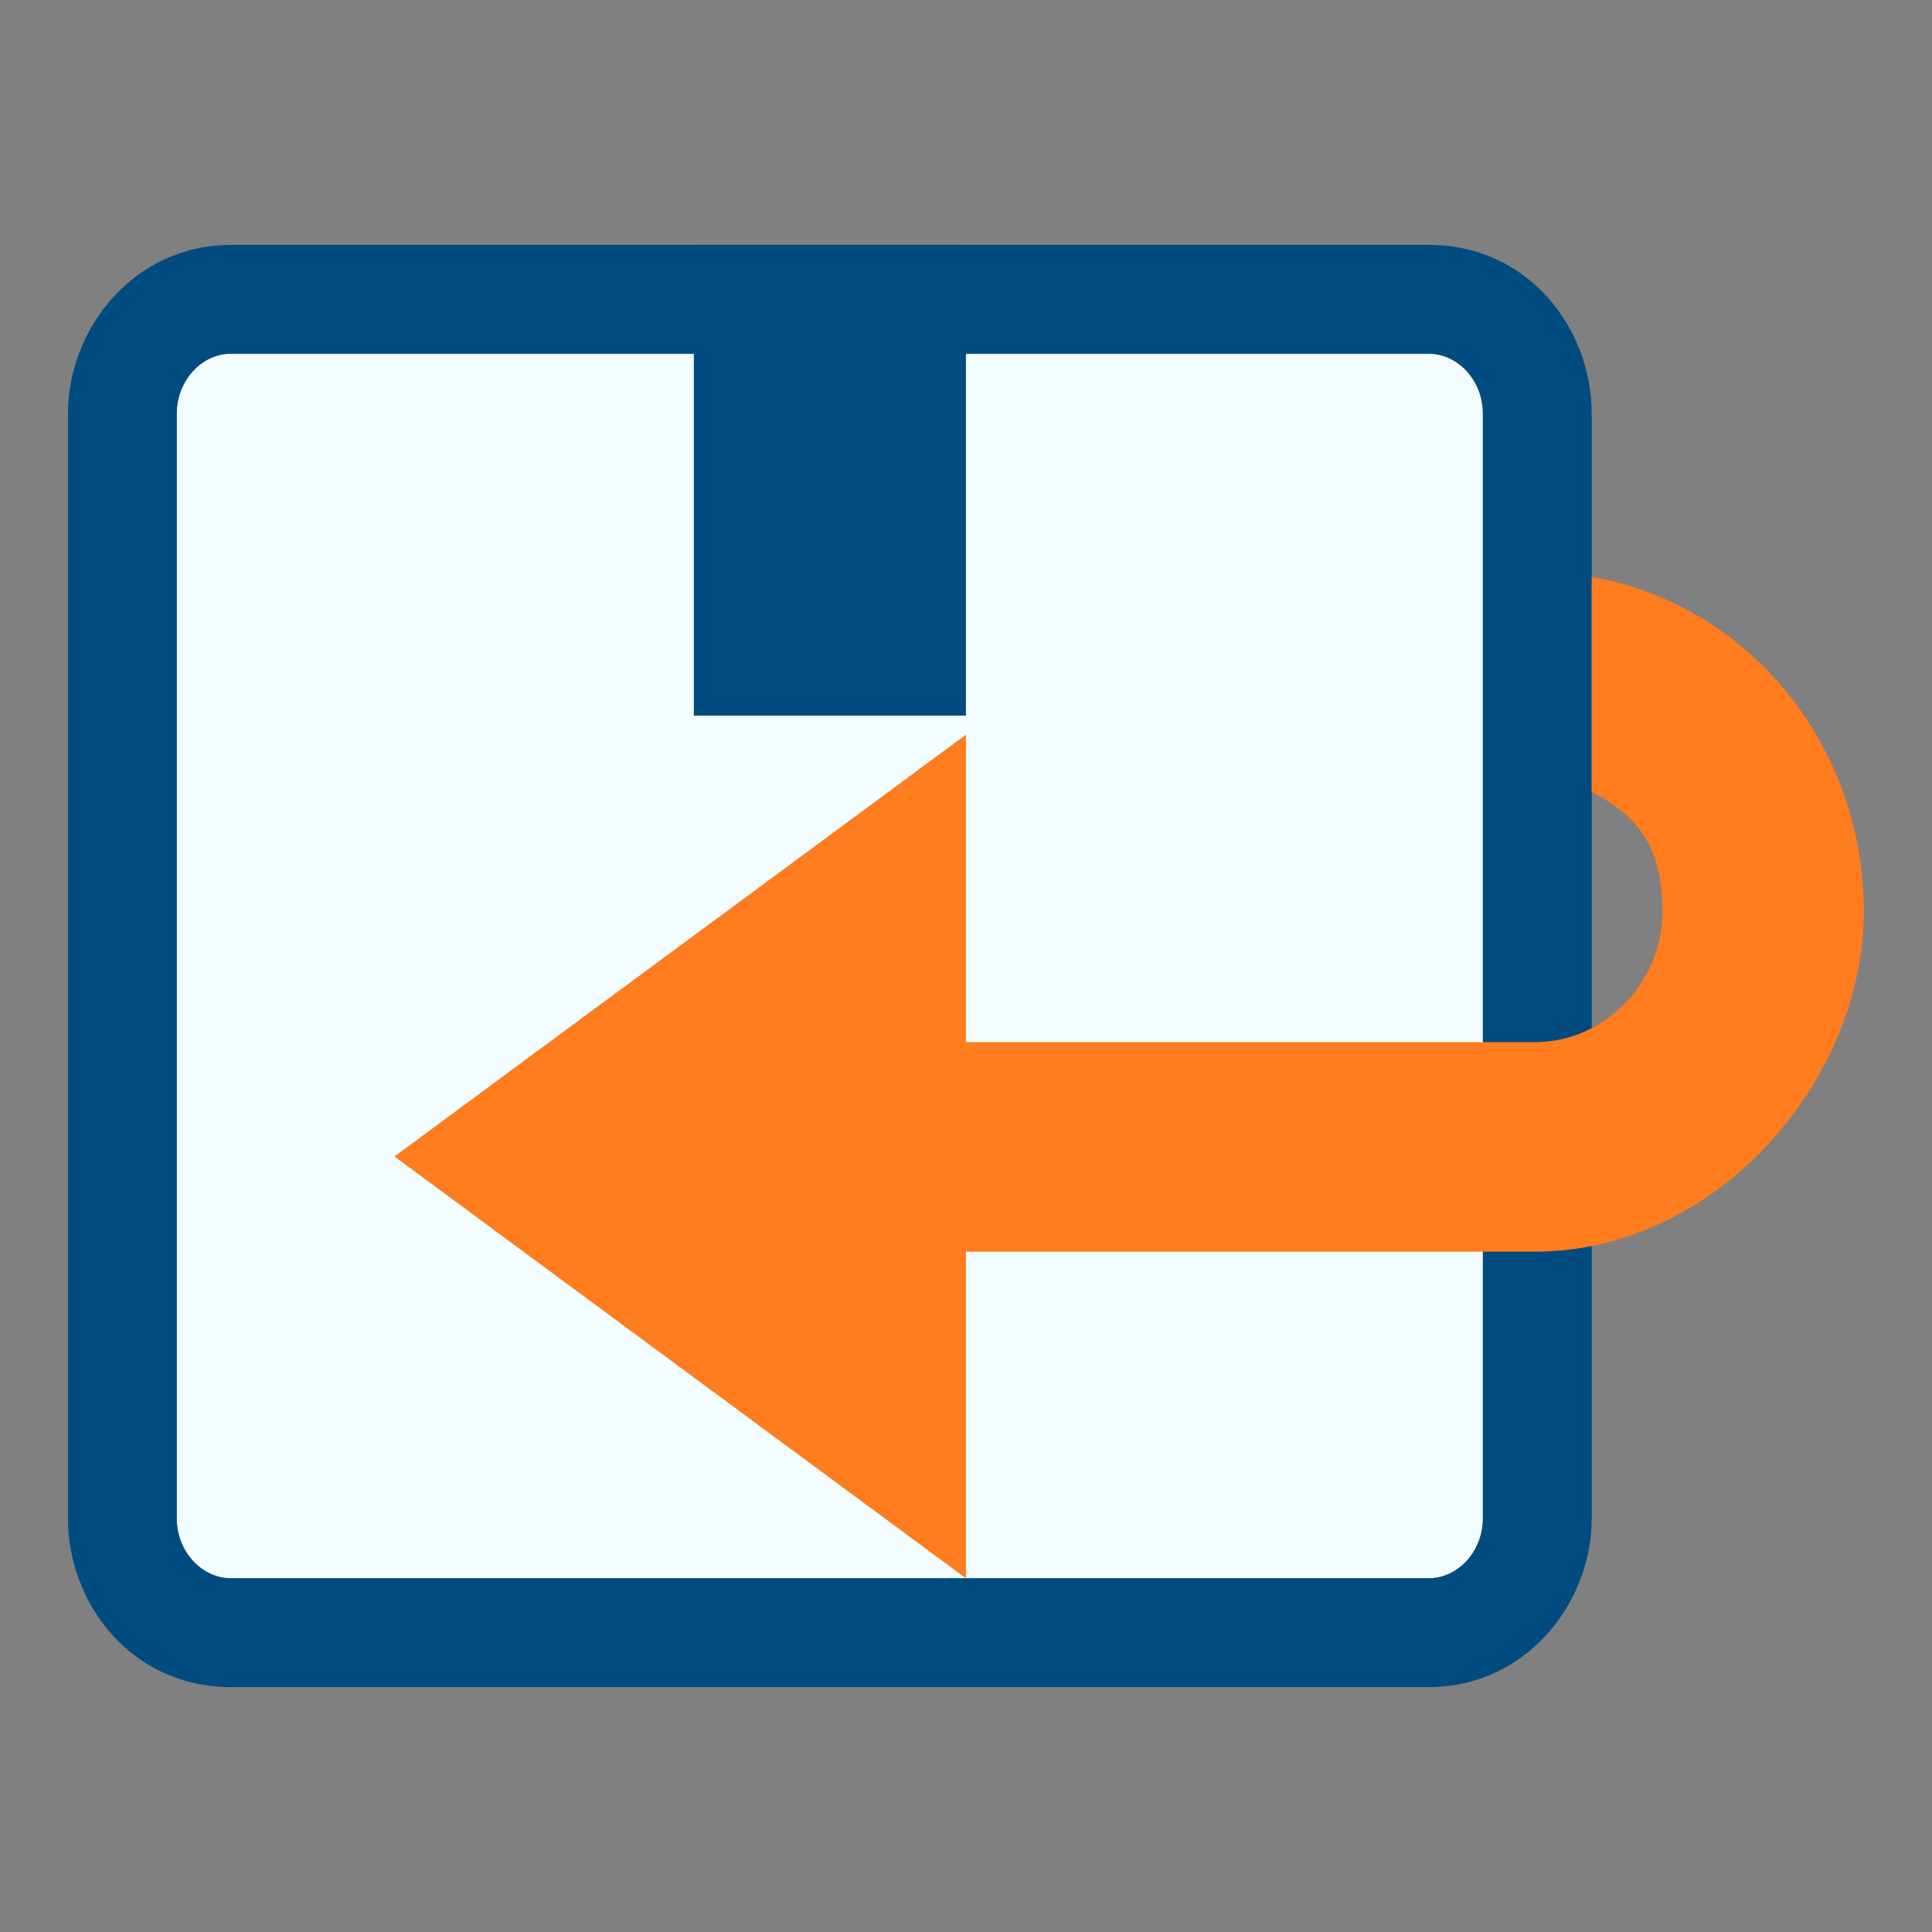
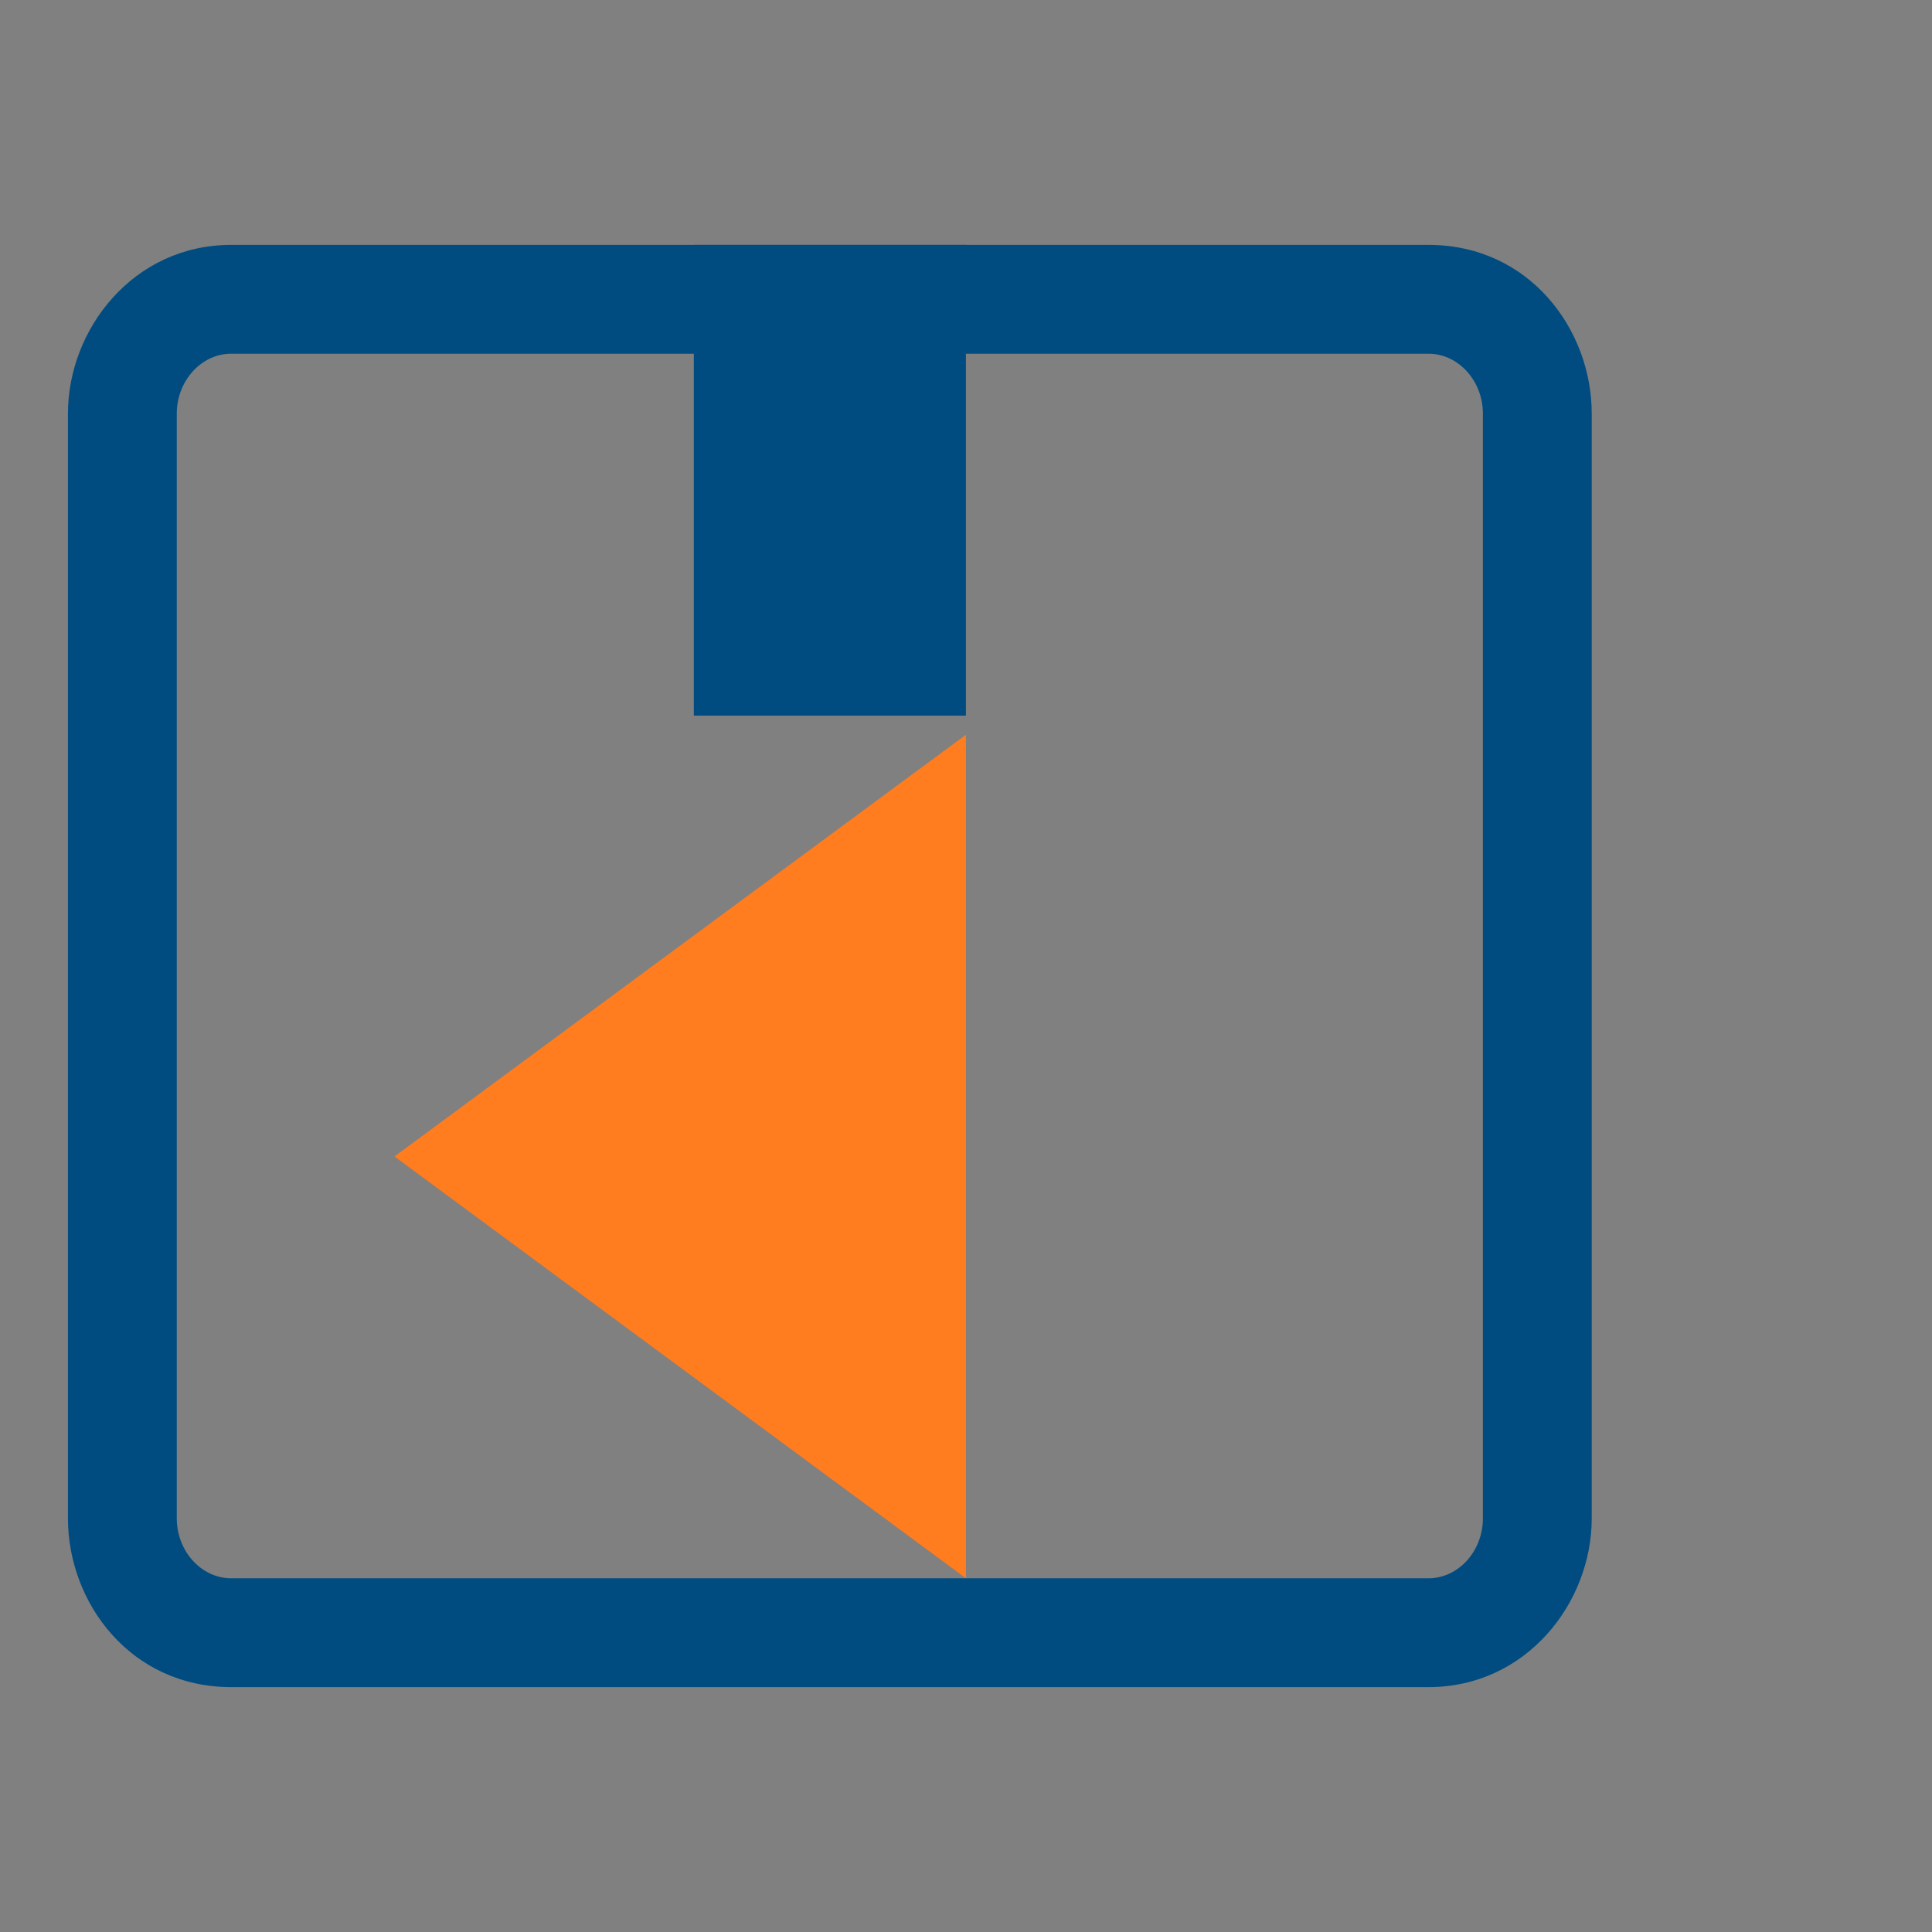
<svg xmlns="http://www.w3.org/2000/svg" width="24" height="24" viewBox="0 0 24 24" fill="none">
  <rect x="0" y="0" width="24" height="24" fill="#808080" stroke="none" />
  <g clip-path="url(#clip0_13243_177476)">
    <mask id="mask0_13243_177476" style="mask-type:luminance" maskUnits="userSpaceOnUse" x="0" y="0" width="24" height="24">
      <path d="M24 0H0V24H24V0Z" fill="white" />
    </mask>
    <g mask="url(#mask0_13243_177476)">
-       <path d="M17.745 4.394C18.116 4.394 18.421 4.732 18.421 5.138V18.862C18.421 19.267 18.116 19.606 17.745 19.606H2.871C2.5 19.606 2.195 19.267 2.195 18.862V5.138C2.195 4.732 2.5 4.394 2.871 4.394H17.745Z" fill="#F3FCFF" />
      <path d="M17.745 3.042H2.872C1.655 3.042 0.844 4.09 0.844 5.138V18.862C0.844 19.91 1.621 20.958 2.872 20.958H17.745C18.962 20.958 19.773 19.91 19.773 18.862V5.138C19.773 4.09 18.996 3.042 17.745 3.042ZM18.421 18.862C18.421 19.268 18.117 19.606 17.745 19.606H2.872C2.5 19.606 2.196 19.268 2.196 18.862V5.138C2.196 4.732 2.5 4.394 2.872 4.394H17.745C18.117 4.394 18.421 4.732 18.421 5.138V18.862Z" fill="#004C80" />
      <path d="M4.9 14.366L11.999 19.606V9.127L4.9 14.366Z" fill="#FF7C1F" />
      <path d="M11.999 3.042H8.619V8.89H11.999V3.042Z" fill="#004C80" />
-       <path d="M19.773 7.166C21.699 7.504 23.153 9.228 23.153 11.324C23.153 13.42 21.328 15.549 19.063 15.549H8.922V12.946H19.063C19.942 12.946 20.651 12.203 20.651 11.324C20.651 10.445 20.28 10.107 19.773 9.837V7.132V7.166Z" fill="#FF7C1F" />
    </g>
  </g>
  <defs>
    <clipPath id="clip0_13243_177476">
      <rect width="24" height="24" fill="white" />
    </clipPath>
  </defs>
</svg>